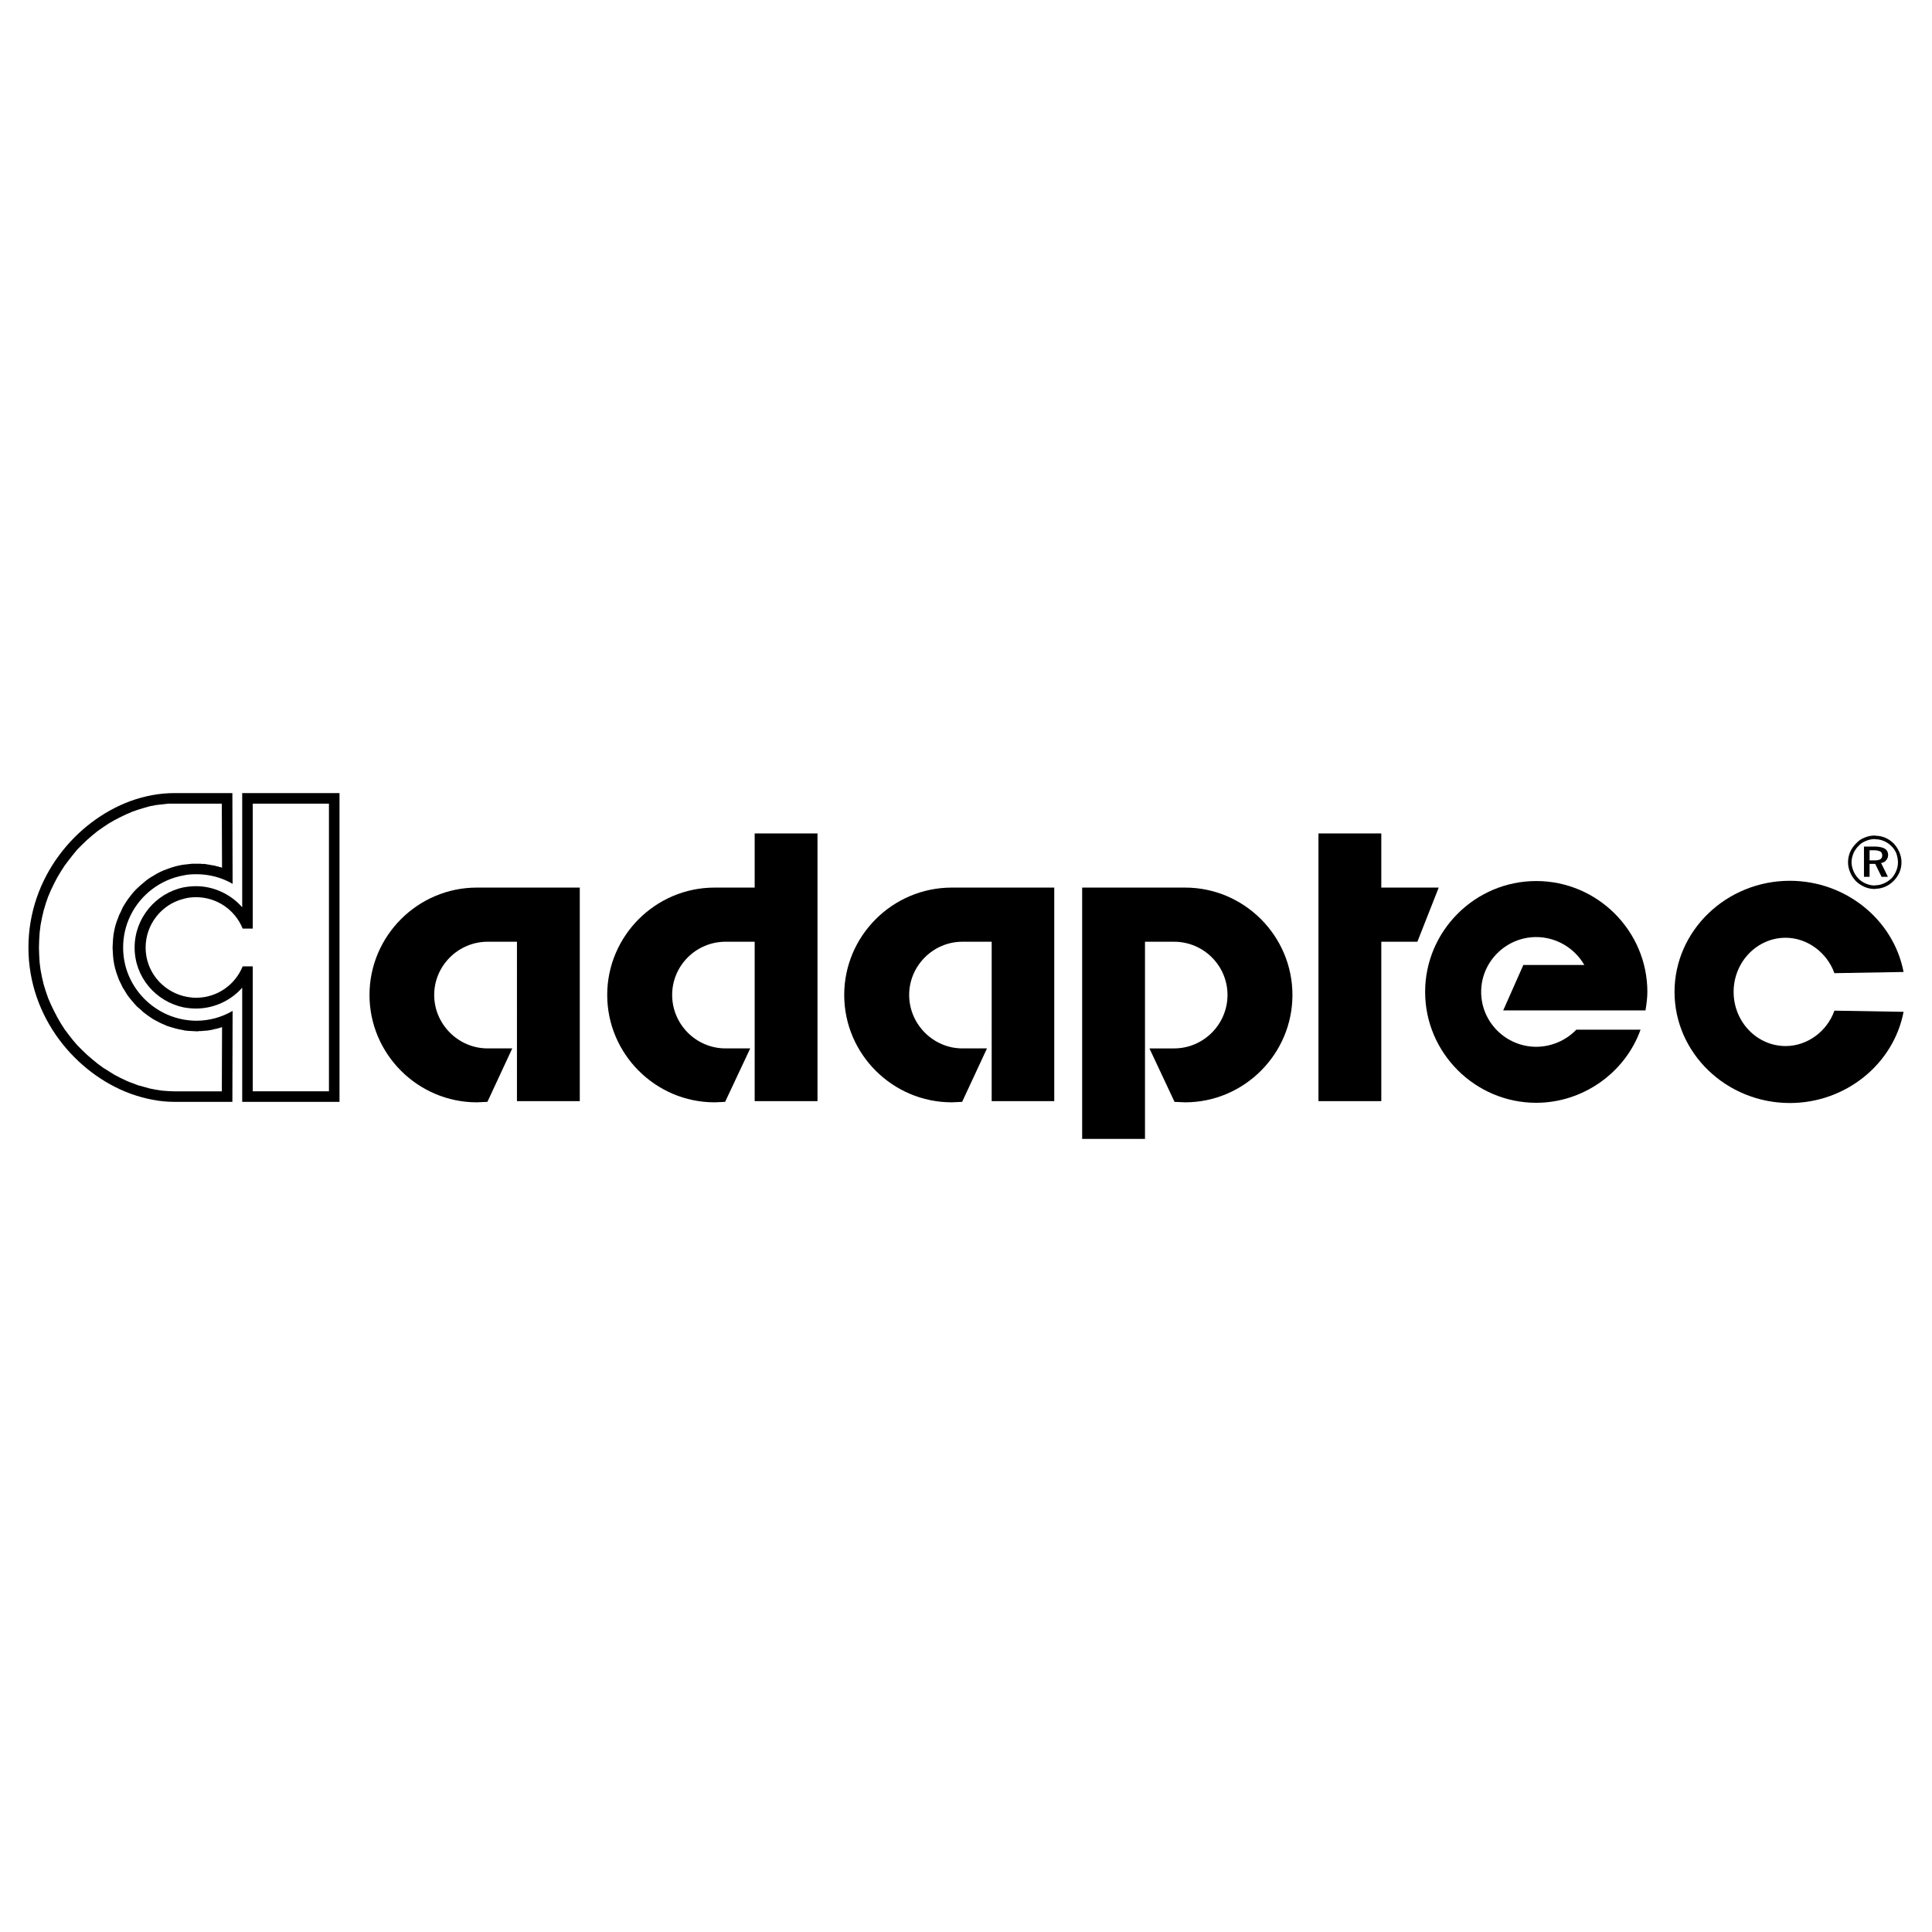
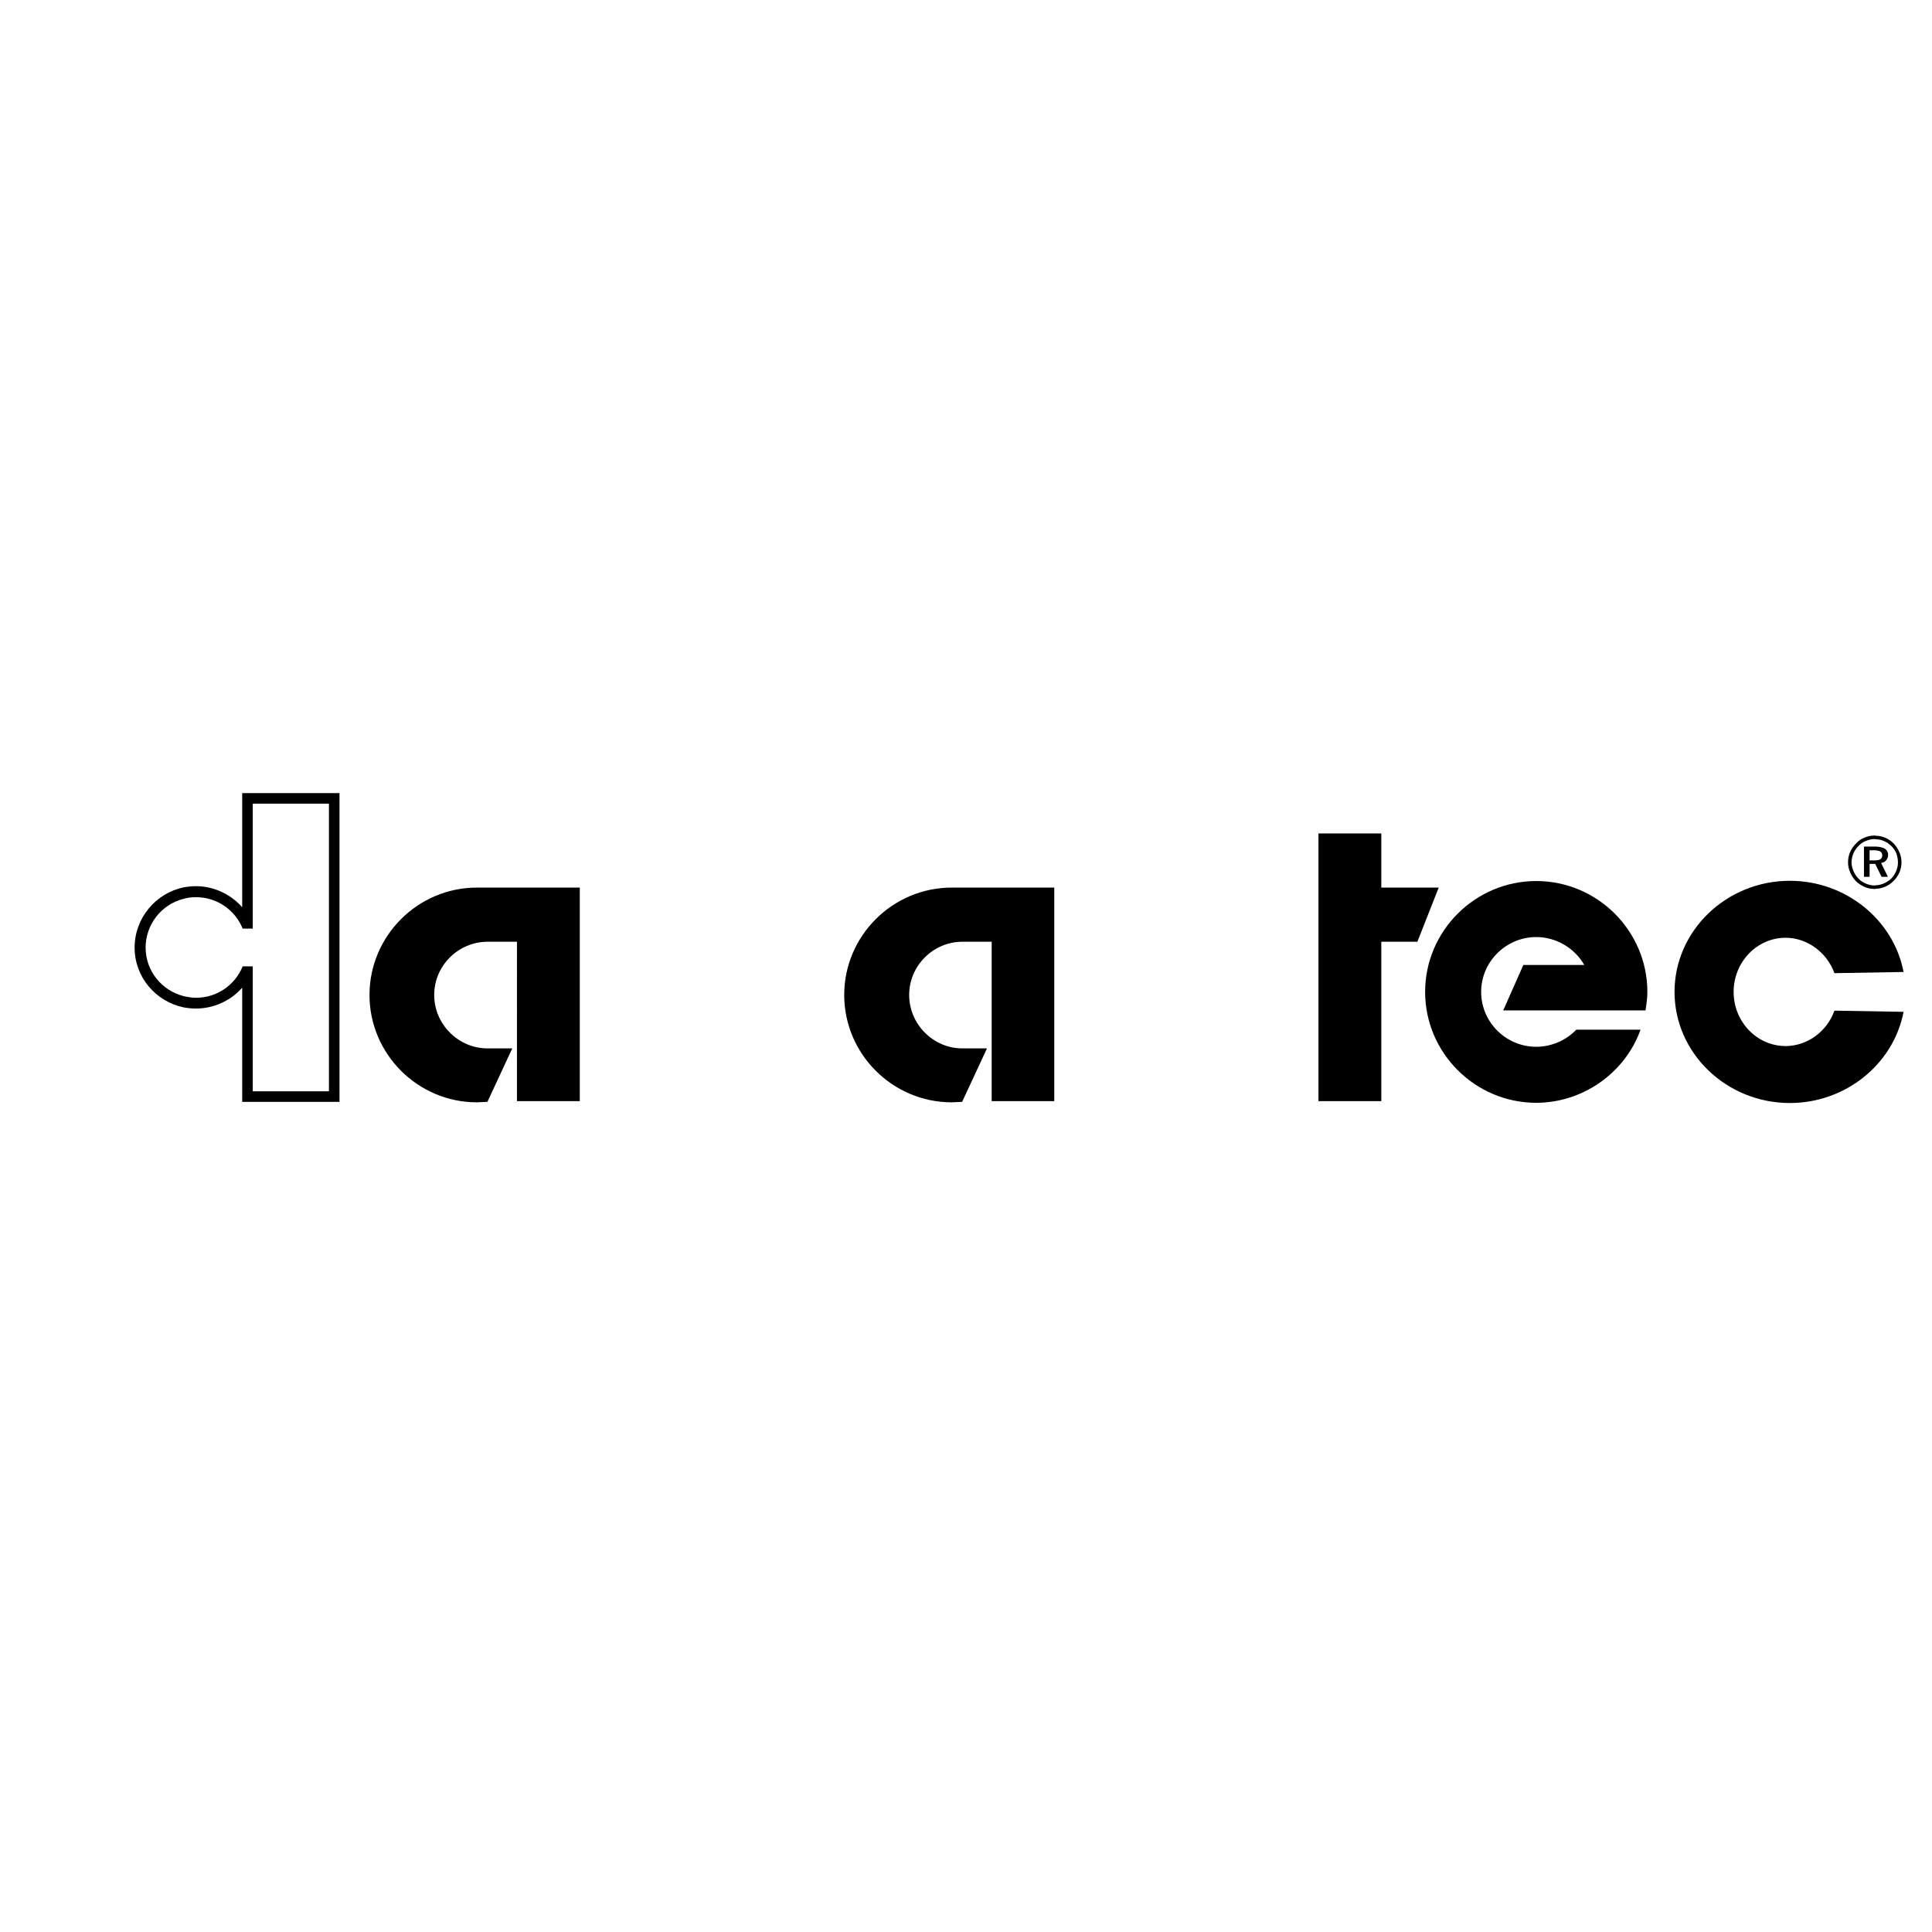
<svg xmlns="http://www.w3.org/2000/svg" version="1.0" id="Layer_1" x="0px" y="0px" width="192.756px" height="192.756px" viewBox="0 0 192.756 192.756" enable-background="new 0 0 192.756 192.756" xml:space="preserve">
  <g>
    <polygon fill-rule="evenodd" clip-rule="evenodd" fill="#FFFFFF" points="0,0 192.756,0 192.756,192.756 0,192.756 0,0  " />
-     <path fill-rule="evenodd" clip-rule="evenodd" d="M18.318,101.722c-2.339-0.421-4.303-1.964-5.309-4.022   c-0.468-0.959-0.725-2.035-0.725-3.158c0-1.146,0.257-2.222,0.725-3.181c1.006-2.082,2.97-3.602,5.309-4.023   c0.421-0.094,0.842-0.117,1.287-0.117c1.263,0,2.526,0.327,3.602,0.959l0,0l-0.023-9.052h-4.865h-0.959l0,0   c-1.45,0-2.923,0.281-4.35,0.795c-5.45,2.011-10.174,7.601-10.174,14.618c0,6.97,4.725,12.56,10.174,14.572   c1.427,0.514,2.9,0.818,4.35,0.818l0,0h0.959h4.865l0.023-9.075l0,0c-1.076,0.632-2.338,0.982-3.602,0.982   C19.16,101.839,18.739,101.792,18.318,101.722L18.318,101.722L18.318,101.722L18.318,101.722z M19.885,102.868h0.117h0.141   l0.14-0.023h0.141l0.141-0.023h0.117l0.141-0.023l0.14-0.023l0.117-0.023l0.141-0.023l0.14-0.047l0.117-0.023l0.14-0.023   l0.141-0.046l0.117-0.024l0.14-0.046l0.117-0.047h0.023l-0.023,6.408h-3.812h-0.935l-0.608-0.023l-0.608-0.047l-0.608-0.093   l-0.608-0.117l-0.584-0.164l-0.608-0.164l-0.608-0.233l-0.14-0.047l-0.444-0.188l-0.585-0.28l-0.584-0.305l-0.562-0.351   l-0.562-0.351l-0.538-0.397l-0.515-0.421l-0.515-0.444l-0.491-0.468l-0.491-0.491l-0.444-0.515l-0.421-0.538l-0.421-0.562   l-0.375-0.584l-0.351-0.608l-0.327-0.632l-0.304-0.631L4.799,99.57l-0.234-0.679l-0.21-0.678l-0.164-0.702l-0.141-0.725   l-0.094-0.725L3.91,95.29l-0.023-0.749L3.91,93.77l0.047-0.749l0.094-0.749l0.141-0.725l0.164-0.702l0.21-0.701l0.234-0.679   l0.281-0.655l0.304-0.631l0.327-0.632l0.351-0.584l0.375-0.585l0.421-0.561l0.421-0.538l0.444-0.538l0.491-0.491l0.491-0.468   l0.515-0.444l0.515-0.421l0.538-0.374l0.562-0.375l0.562-0.327l0.584-0.304l0.585-0.281l0.444-0.187l0.14-0.07l0.608-0.21   l0.608-0.187l0.584-0.164l0.608-0.117l0.608-0.07l0.608-0.07h0.608h0.935h3.812l0.023,6.385H22.13l-0.117-0.046l-0.14-0.024   l-0.117-0.046l-0.141-0.023l-0.14-0.047l-0.117-0.023l-0.14-0.024l-0.141-0.023l-0.117-0.023l-0.14-0.023l-0.141-0.023   l-0.117-0.023l-0.141-0.023h-0.141h-0.14l-0.141-0.023h-0.117h-0.14h-0.14h-0.421l-0.421,0.047l-0.421,0.047h-0.023l-0.397,0.07   l-0.397,0.094l-0.398,0.117l-0.397,0.14l-0.374,0.14l-0.375,0.164l-0.351,0.187l-0.351,0.21l-0.351,0.21l-0.328,0.234l-0.304,0.257   l-0.304,0.257l-0.304,0.281l-0.281,0.28l-0.257,0.304l-0.14,0.187l-0.117,0.141l-0.233,0.327l-0.211,0.328l-0.21,0.351   l-0.164,0.375l-0.187,0.374l-0.14,0.375l-0.141,0.374l-0.117,0.397l-0.093,0.421l-0.07,0.398l-0.047,0.421l-0.024,0.421   l-0.023,0.444l0.023,0.421l0.024,0.421l0.047,0.421l0.07,0.421l0.093,0.398l0.117,0.398l0.141,0.397l0.14,0.374l0.187,0.374   l0.164,0.351l0.21,0.327l0.211,0.352l0.233,0.327l0.117,0.141l0.14,0.163l0.257,0.305l0.281,0.304l0.304,0.257l0.304,0.281   l0.304,0.234l0.328,0.233l0.351,0.233l0.351,0.188l0.351,0.188l0.375,0.163l0.374,0.164l0.397,0.117l0.398,0.117l0.397,0.093   l0.397,0.07l0.023,0.023l0.421,0.047l0.421,0.023l0.421,0.023h0.14L19.885,102.868L19.885,102.868L19.885,102.868z" />
    <path fill-rule="evenodd" clip-rule="evenodd" d="M24.165,79.128v11.391l0,0c-1.146-1.31-2.854-2.105-4.607-2.105   c-0.444,0-0.842,0.047-1.24,0.117c-2.783,0.585-4.888,3.064-4.888,6.011c0,2.948,2.105,5.379,4.888,5.964   c0.398,0.07,0.795,0.117,1.24,0.117c1.754,0,3.461-0.772,4.607-2.082l0,0v11.391h9.707V79.128H24.165L24.165,79.128L24.165,79.128z    M32.819,108.879h-7.602V96.413h-1.006l0,0c-0.749,1.848-2.549,3.134-4.654,3.134c-0.421,0-0.842-0.07-1.24-0.164   c-2.175-0.561-3.789-2.502-3.789-4.841c0-2.338,1.614-4.327,3.789-4.865c0.398-0.117,0.819-0.164,1.24-0.164   c2.105,0,3.906,1.287,4.654,3.134l0,0h1.006V80.181h7.602V108.879L32.819,108.879L32.819,108.879z" />
    <path fill-rule="evenodd" clip-rule="evenodd" d="M48.63,109.932c-0.304,0-0.725,0.047-1.053,0.047   c-5.894,0-10.712-4.818-10.712-10.712c0-5.894,4.818-10.712,10.712-10.712l0,0h10.268v21.307h-6.269V93.957h-2.924l0,0   c-2.923,0-5.332,2.385-5.332,5.31c0,2.923,2.409,5.332,5.332,5.332l0,0h2.456L48.63,109.932L48.63,109.932L48.63,109.932z" />
    <path fill-rule="evenodd" clip-rule="evenodd" d="M95.992,109.932c-0.304,0-0.701,0.047-1.029,0.047   c-5.917,0-10.735-4.818-10.735-10.712c0-5.894,4.818-10.712,10.735-10.712l0,0h10.221v21.307h-6.244V93.957h-2.924l0,0   c-2.9,0-5.309,2.385-5.309,5.31c0,2.923,2.409,5.332,5.309,5.332l0,0h2.456L95.992,109.932L95.992,109.932L95.992,109.932z" />
-     <path fill-rule="evenodd" clip-rule="evenodd" d="M117.183,109.932c0.28,0,0.701,0.047,1.052,0.047   c5.895,0,10.712-4.818,10.712-10.712c0-5.894-4.817-10.712-10.712-10.712l0,0h-10.268v25.073h6.269v-19.67h2.899l0,0   c2.947,0,5.333,2.385,5.333,5.31c0,2.923-2.386,5.332-5.333,5.332l0,0h-2.455L117.183,109.932L117.183,109.932L117.183,109.932z" />
-     <path fill-rule="evenodd" clip-rule="evenodd" d="M72.346,109.932c-0.28,0-0.701,0.047-1.052,0.047   c-5.894,0-10.712-4.818-10.712-10.712c0-5.894,4.818-10.712,10.712-10.712l0,0h4v-5.403h6.268l0,0c0,8.911,0,17.799,0,26.71l0,0   h-6.268V93.957h-2.9l0,0c-2.947,0-5.333,2.385-5.333,5.31c0,2.923,2.386,5.332,5.333,5.332l0,0h2.456L72.346,109.932   L72.346,109.932L72.346,109.932z" />
    <polygon fill-rule="evenodd" clip-rule="evenodd" points="131.543,83.151 137.812,83.151 137.812,88.554 143.541,88.554    141.413,93.957 137.812,93.957 137.812,109.861 131.543,109.861 131.543,83.151 131.543,83.151  " />
    <path fill-rule="evenodd" clip-rule="evenodd" d="M163.679,102.728c-1.544,4.327-5.776,7.298-10.408,7.298   c-6.104,0-11.086-4.982-11.086-11.063s4.982-11.062,11.086-11.062c6.104,0,11.087,4.981,11.087,11.062   c0,0.585-0.094,1.286-0.188,1.848l0,0h-14.196l2.011-4.537h6.081l0,0c-0.981-1.708-2.83-2.783-4.795-2.783   c-3.017,0-5.496,2.456-5.496,5.473c0,3.018,2.479,5.474,5.496,5.474c1.497,0,2.971-0.632,4-1.708l0,0H163.679L163.679,102.728   L163.679,102.728z" />
    <path fill-rule="evenodd" clip-rule="evenodd" d="M172.964,98.962c0,2.971,2.315,5.403,5.192,5.403   c2.129,0,4.117-1.427,4.865-3.532l0,0l6.899,0.117l0,0c-1.006,5.239-5.8,9.098-11.343,9.098c-6.339,0-11.508-4.981-11.508-11.086   s5.169-11.086,11.508-11.086c5.543,0,10.337,3.859,11.343,9.098l0,0l-6.899,0.118l0,0c-0.748-2.083-2.736-3.532-4.865-3.532   C175.279,93.56,172.964,95.992,172.964,98.962L172.964,98.962L172.964,98.962L172.964,98.962z" />
    <path fill-rule="evenodd" clip-rule="evenodd" d="M188.19,85.818c0.117-0.141,0.188-0.304,0.188-0.515   c0-0.281-0.117-0.491-0.327-0.631c-0.211-0.117-0.492-0.188-0.89-0.21c-0.023,0-0.047,0-0.047,0l0,0h-1.146v3.017h0.561v-1.287   h0.562l0.07,0.14l0.562,1.146h0.632l-0.679-1.38l0,0C187.887,86.075,188.073,85.981,188.19,85.818L188.19,85.818L188.19,85.818   L188.19,85.818z M187.605,85.724c-0.094,0.07-0.234,0.094-0.444,0.117c-0.047,0-0.094,0-0.14,0l0,0h-0.492v-1.006h0.468l0,0   c0.07,0,0.117,0,0.164,0c0.188,0.023,0.328,0.07,0.444,0.117c0.117,0.094,0.188,0.21,0.188,0.398   C187.793,85.514,187.723,85.654,187.605,85.724L187.605,85.724L187.605,85.724L187.605,85.724z" />
    <path fill-rule="evenodd" clip-rule="evenodd" d="M189.5,85.022c-0.141-0.327-0.327-0.608-0.562-0.865   c-0.257-0.257-0.538-0.444-0.865-0.585c-0.304-0.117-0.584-0.187-0.912-0.187c-0.047-0.023-0.094-0.023-0.117-0.023   c-0.374,0-0.701,0.07-1.029,0.21c-0.304,0.117-0.584,0.304-0.818,0.562c-0.257,0.257-0.468,0.538-0.607,0.865   c-0.141,0.328-0.211,0.678-0.211,1.029c0,0.351,0.07,0.678,0.211,1.006c0.117,0.304,0.327,0.608,0.561,0.865   c0.258,0.257,0.562,0.444,0.865,0.584c0.328,0.141,0.655,0.21,1.029,0.21c0.023,0,0.07,0,0.117-0.023   c0.304,0,0.585-0.07,0.89-0.187c0.327-0.14,0.607-0.327,0.864-0.584c0.258-0.257,0.444-0.538,0.585-0.842   c0.141-0.327,0.211-0.655,0.211-1.029C189.711,85.677,189.641,85.35,189.5,85.022L189.5,85.022L189.5,85.022L189.5,85.022z    M189.173,86.917c-0.117,0.281-0.28,0.538-0.491,0.749c-0.233,0.21-0.491,0.374-0.772,0.491c-0.233,0.093-0.49,0.164-0.748,0.164   c-0.047,0-0.094,0.023-0.14,0.023c-0.305,0-0.585-0.07-0.866-0.187c-0.28-0.117-0.538-0.281-0.748-0.515   c-0.211-0.21-0.374-0.468-0.491-0.749c-0.117-0.28-0.188-0.562-0.188-0.865c0-0.304,0.07-0.585,0.188-0.889   c0.117-0.28,0.305-0.538,0.515-0.748c0.211-0.234,0.444-0.374,0.725-0.491c0.281-0.117,0.585-0.187,0.889-0.187   c0.047,0,0.07,0.023,0.117,0.023c0.281,0,0.538,0.07,0.771,0.164c0.281,0.117,0.538,0.281,0.772,0.514   c0.21,0.211,0.374,0.445,0.491,0.725c0.094,0.281,0.163,0.585,0.163,0.913C189.359,86.356,189.29,86.66,189.173,86.917   L189.173,86.917L189.173,86.917L189.173,86.917z" />
  </g>
</svg>